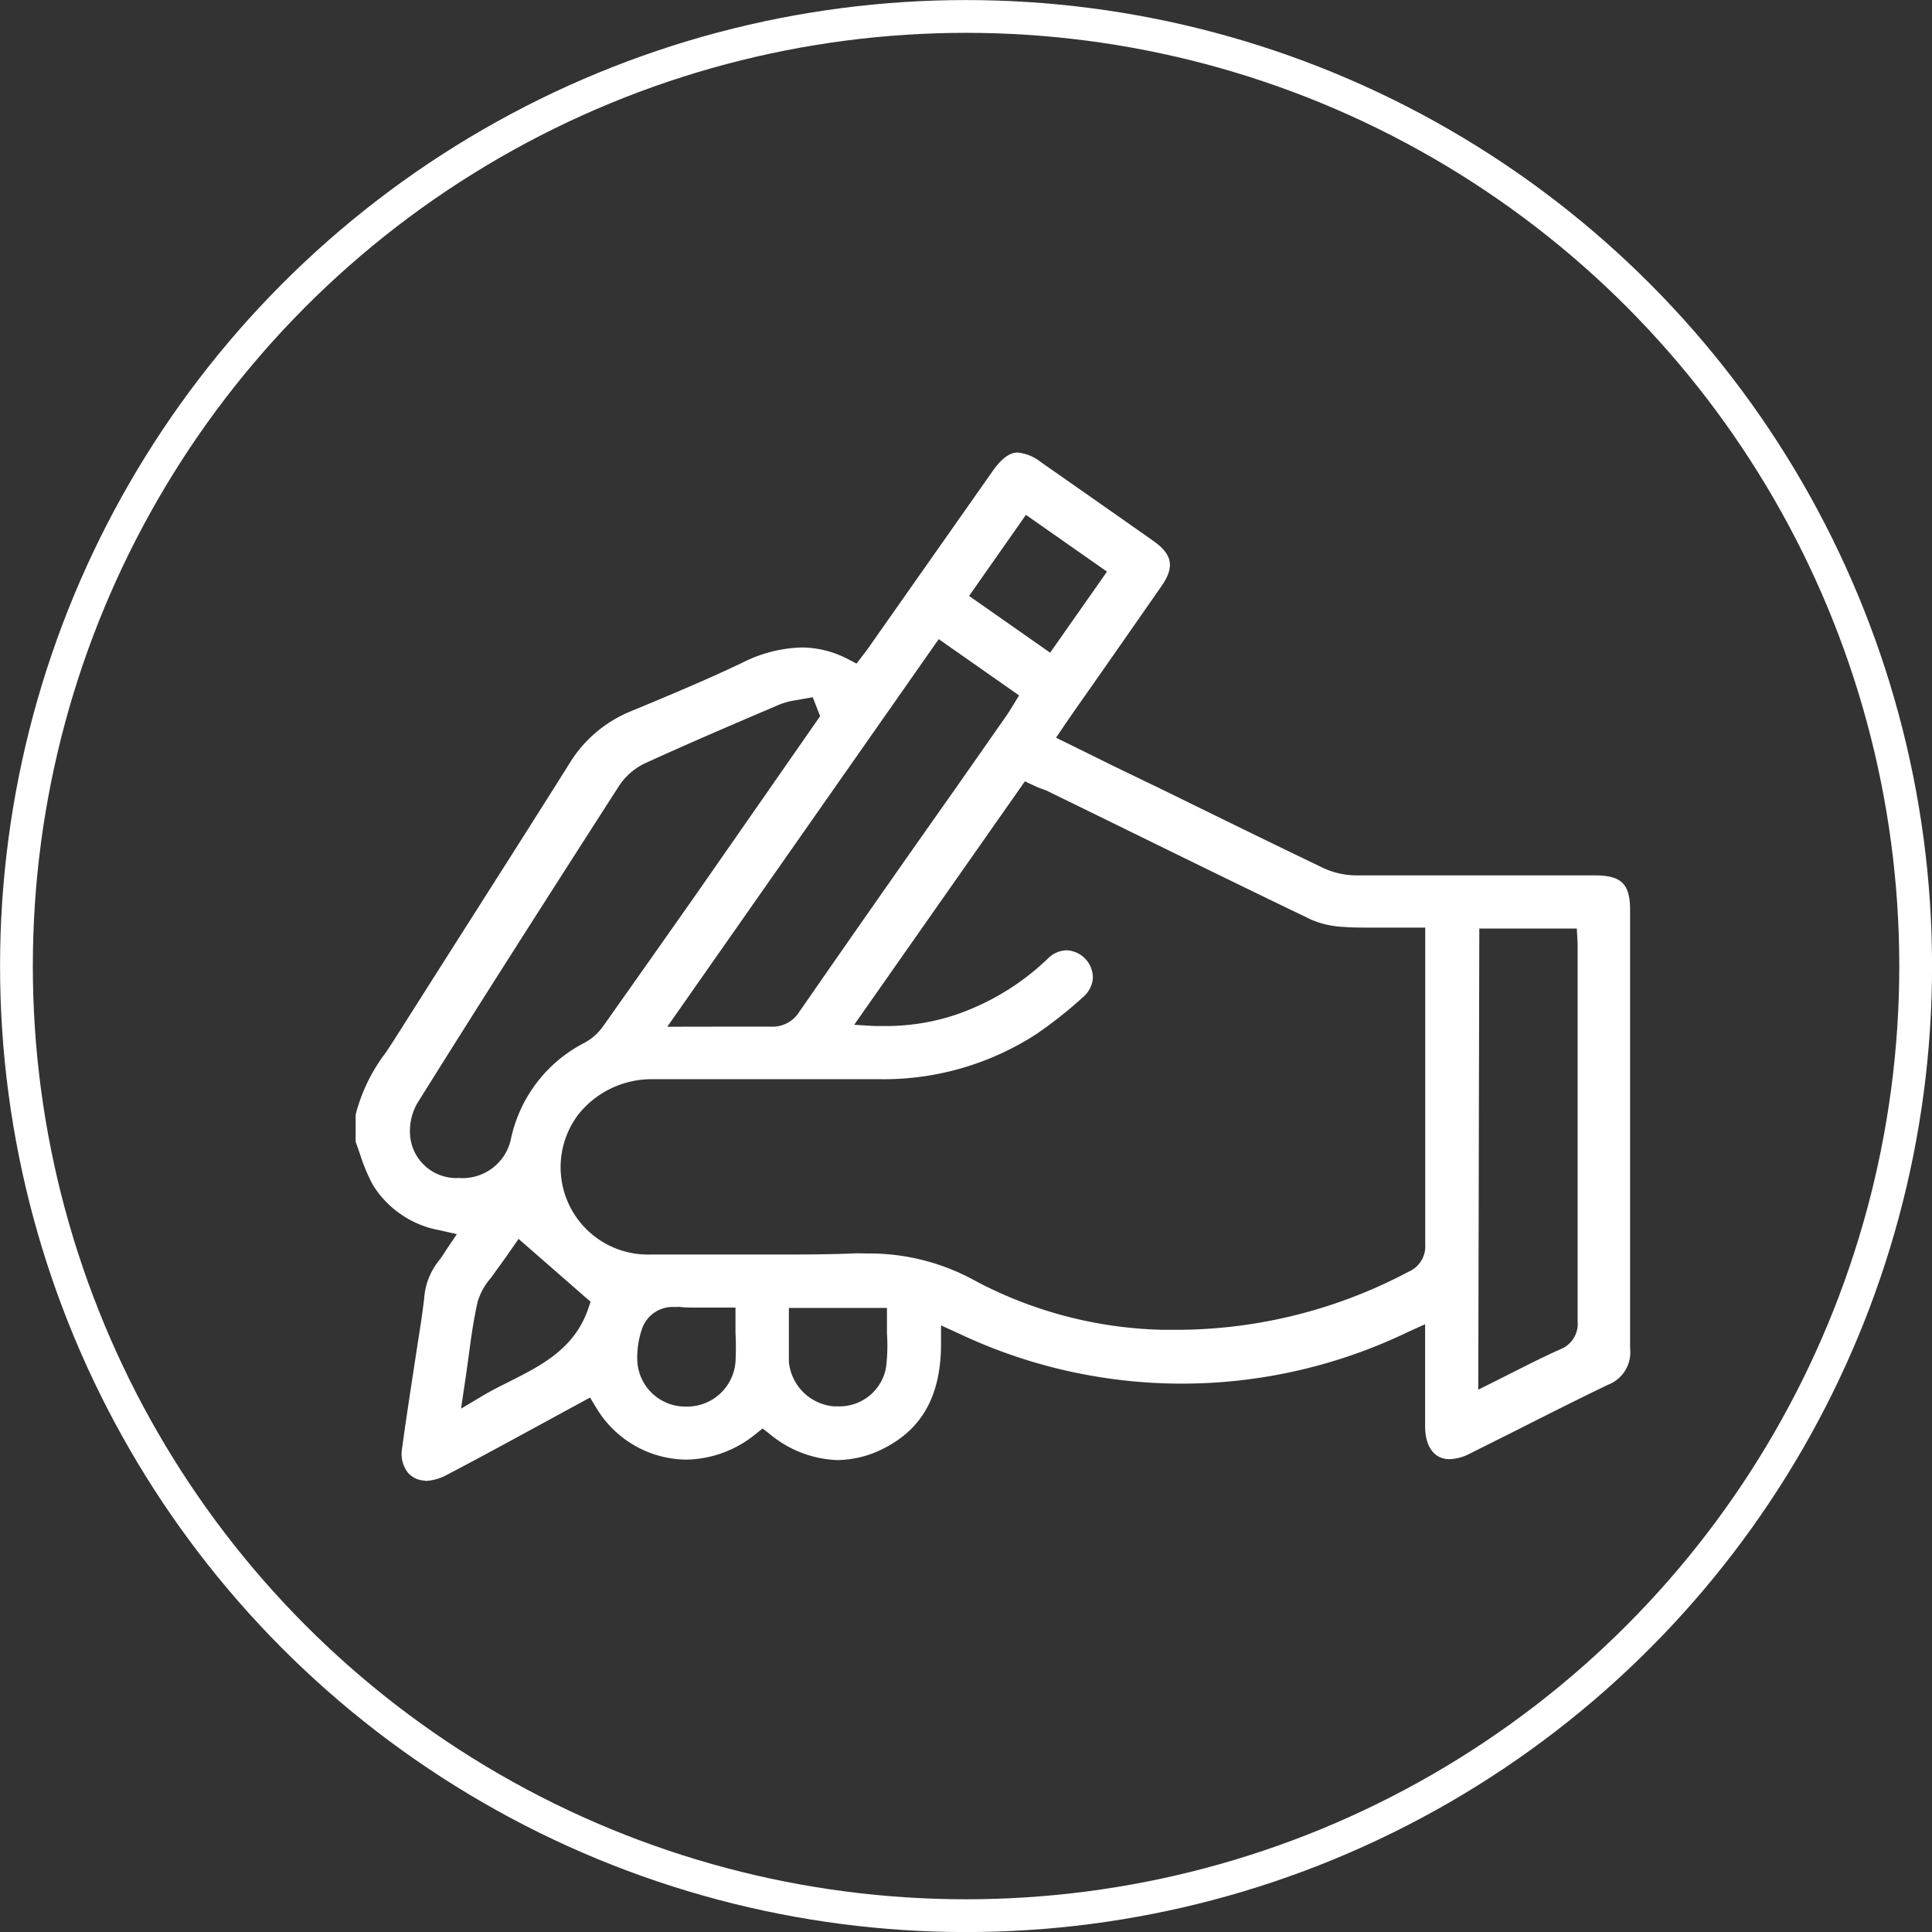
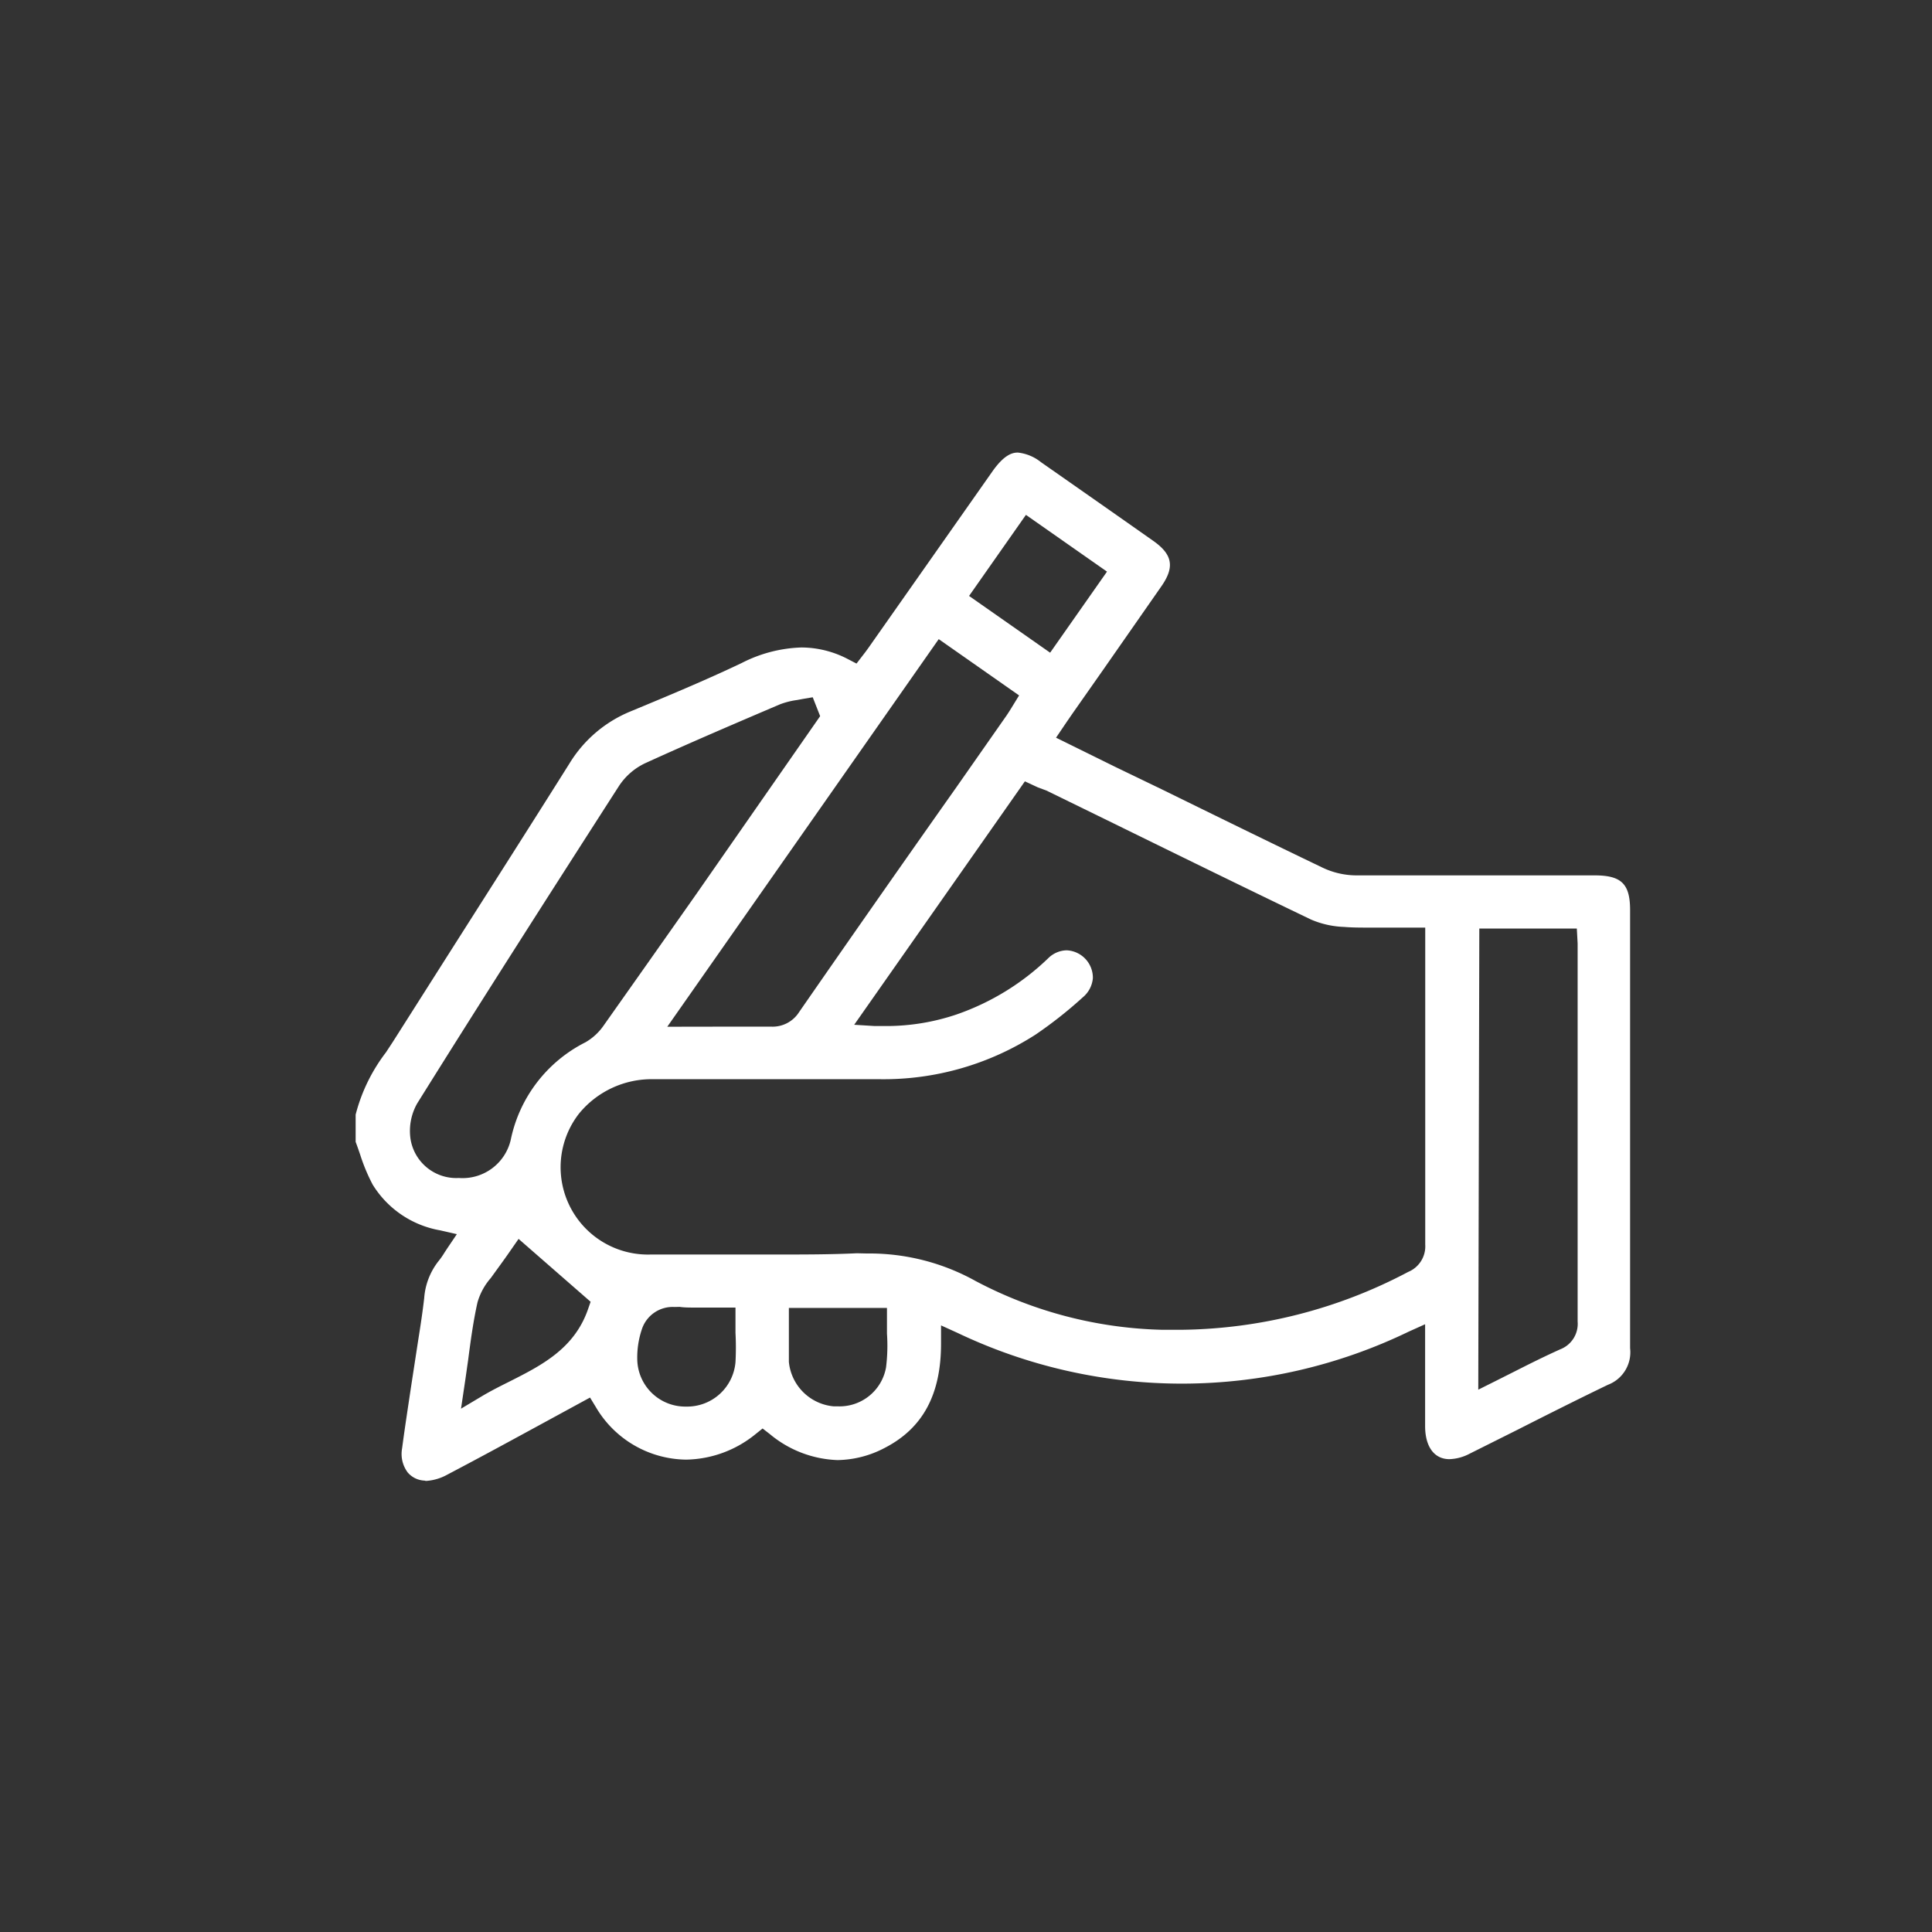
<svg xmlns="http://www.w3.org/2000/svg" viewBox="0 0 166.83 166.83">
  <rect x="0" y="0" width="166.83" height="166.83" fill="#333333" stroke="none" />
  <defs>
    <style>.cls-1{fill:none;stroke:#fff;stroke-miterlimit:10;stroke-width:2.83px;}.cls-2{fill:#fff;}</style>
  </defs>
  <g id="Layer_2" data-name="Layer 2">
    <g id="Layer_1-2" data-name="Layer 1">
-       <circle class="cls-1" cx="83.42" cy="83.42" r="82" />
      <path class="cls-2" d="M36.65,127.85a2,2,0,0,1-1.45-.71,2.66,2.66,0,0,1-.48-2.06c.24-1.82.52-3.62.79-5.43l.6-3.91c.19-1.19.38-2.42.52-3.65a5.84,5.84,0,0,1,1.22-3.17,6.54,6.54,0,0,0,.54-.77l.25-.38.81-1.2L38,106.24a8.57,8.57,0,0,1-5.82-3.95,15.74,15.74,0,0,1-1.07-2.56c-.13-.38-.26-.76-.4-1.13V96.25a14.94,14.94,0,0,1,2.62-5.38c.24-.37.49-.74.73-1.12l5.22-8.22c3.3-5.19,6.61-10.38,9.88-15.58a11.09,11.09,0,0,1,5.24-4.5c3.23-1.34,6.5-2.7,9.65-4.2a12.06,12.06,0,0,1,5.16-1.34,8.7,8.7,0,0,1,4,1l.75.39.77-1c.17-.23.33-.45.48-.67l10.54-15c1-1.39,1.69-1.55,2.14-1.55a3.83,3.83,0,0,1,2,.83c3.22,2.25,6.45,4.51,9.66,6.77,1.72,1.2,1.91,2.29.7,4l-5,7.17-2.63,3.75-.51.74-.92,1.36,5.11,2.52,4,1.93c4.63,2.27,9.27,4.55,13.92,6.78a6.86,6.86,0,0,0,2.92.66c3.64,0,7.28,0,10.92,0h9.64c2.32,0,3.06.74,3.06,3v9.83c0,9.34,0,18.67,0,28a3,3,0,0,1-1.92,3.16c-2.61,1.26-5.24,2.58-7.78,3.87l-4.16,2.08a4,4,0,0,1-1.74.47c-1.31,0-2.1-1.07-2.1-2.86,0-1.62,0-3.24,0-4.9v-3.89l-1.42.64a45,45,0,0,1-38.95.11l-1.43-.65,0,1.57c0,4.35-1.54,7.29-4.85,9a9,9,0,0,1-4.08,1.06,9.62,9.62,0,0,1-5.86-2.25l-.62-.48-.61.49a9.72,9.72,0,0,1-6,2.2,9.16,9.16,0,0,1-7.79-4.54l-.5-.82-3.82,2.08c-2.79,1.52-5.67,3.09-8.53,4.59a4.33,4.33,0,0,1-1.82.53Zm7.17-19.49c-.31.44-.65.91-1,1.39l-.44.61a5.47,5.47,0,0,0-1.15,2.11c-.36,1.62-.58,3.23-.81,5-.1.68-.19,1.37-.3,2.08l-.31,2.09,1.81-1.08c.77-.46,1.59-.87,2.39-1.27,2.75-1.39,5.59-2.83,6.77-6.25l.22-.63-6.22-5.43Zm14.43,4.5a2.8,2.8,0,0,0-2.83,1.94,7.63,7.63,0,0,0-.39,2.66,4.15,4.15,0,0,0,4.1,4h.13a4.19,4.19,0,0,0,4.25-3.84,23.46,23.46,0,0,0,0-2.52c0-.39,0-.78,0-1.19v-1H61.24l-1.14,0c-.56,0-1,0-1.41-.06Zm9.87,4c0,.31,0,.53,0,.74A4.27,4.27,0,0,0,72,121.44l.36,0a4.08,4.08,0,0,0,4.15-3.36,15.2,15.2,0,0,0,.08-2.93c0-.41,0-.81,0-1.21v-1H68.12ZM127.65,120l1.44-.72,1.65-.83c1.36-.69,2.64-1.33,4-1.94a2.36,2.36,0,0,0,1.49-2.4q0-12.15,0-24.31V82.26c0-.26,0-.52,0-.79l-.07-1.29h-8.42Zm-52.8-11.76a18.86,18.86,0,0,1,9.4,2.38,36.26,36.26,0,0,0,16.15,4.21c.52,0,1,0,1.55,0a42.8,42.8,0,0,0,19.65-5,2.39,2.39,0,0,0,1.47-2.37q0-9.9,0-19.8V80.1h-2.9l-1.74,0c-.92,0-1.68,0-2.37-.06a7.9,7.9,0,0,1-2.86-.64c-5.85-2.81-11.78-5.72-17.51-8.53l-5.34-2.61L89.64,68l-1.14-.53L73.76,88.49l1.78.11c.38,0,.76,0,1.13,0h0a19,19,0,0,0,5.93-1,21.55,21.55,0,0,0,7.93-4.87,2.33,2.33,0,0,1,1.58-.67,2.37,2.37,0,0,1,2.26,2.41,2.42,2.42,0,0,1-.87,1.65,36.91,36.91,0,0,1-4.08,3.22,24.27,24.27,0,0,1-13.49,3.85h-.14c-3.2,0-6.4,0-9.6,0s-6.5,0-9.76,0A8.1,8.1,0,0,0,50,96.16a7.54,7.54,0,0,0,6.13,12.17l4.09,0c2.08,0,4.16,0,6.24,0,2.89,0,5.28,0,7.53-.11Zm-5.5-47.89-.54.1a6.52,6.52,0,0,0-1.46.37c-3.75,1.6-7.73,3.3-11.63,5.08a5.54,5.54,0,0,0-2.29,2c-6.27,9.76-12,18.72-17.41,27.39a4.82,4.82,0,0,0-.58,3,4,4,0,0,0,4.18,3.43h0a4.27,4.27,0,0,0,4.48-3.28A12.18,12.18,0,0,1,50.56,90a4.88,4.88,0,0,0,1.59-1.48q4-5.66,8-11.35L70.82,61.84l-.64-1.63ZM63.56,88.65c1,0,2,0,3,0h0A2.71,2.71,0,0,0,69,87.4Q75.75,77.66,82.57,68l4.35-6.22c.13-.19.25-.38.38-.59L88,60.05l-6.94-4.86L57.62,88.66ZM83.68,51.46l7,4.9,4.91-7-7-4.9Z" />
    </g>
  </g>
</svg>